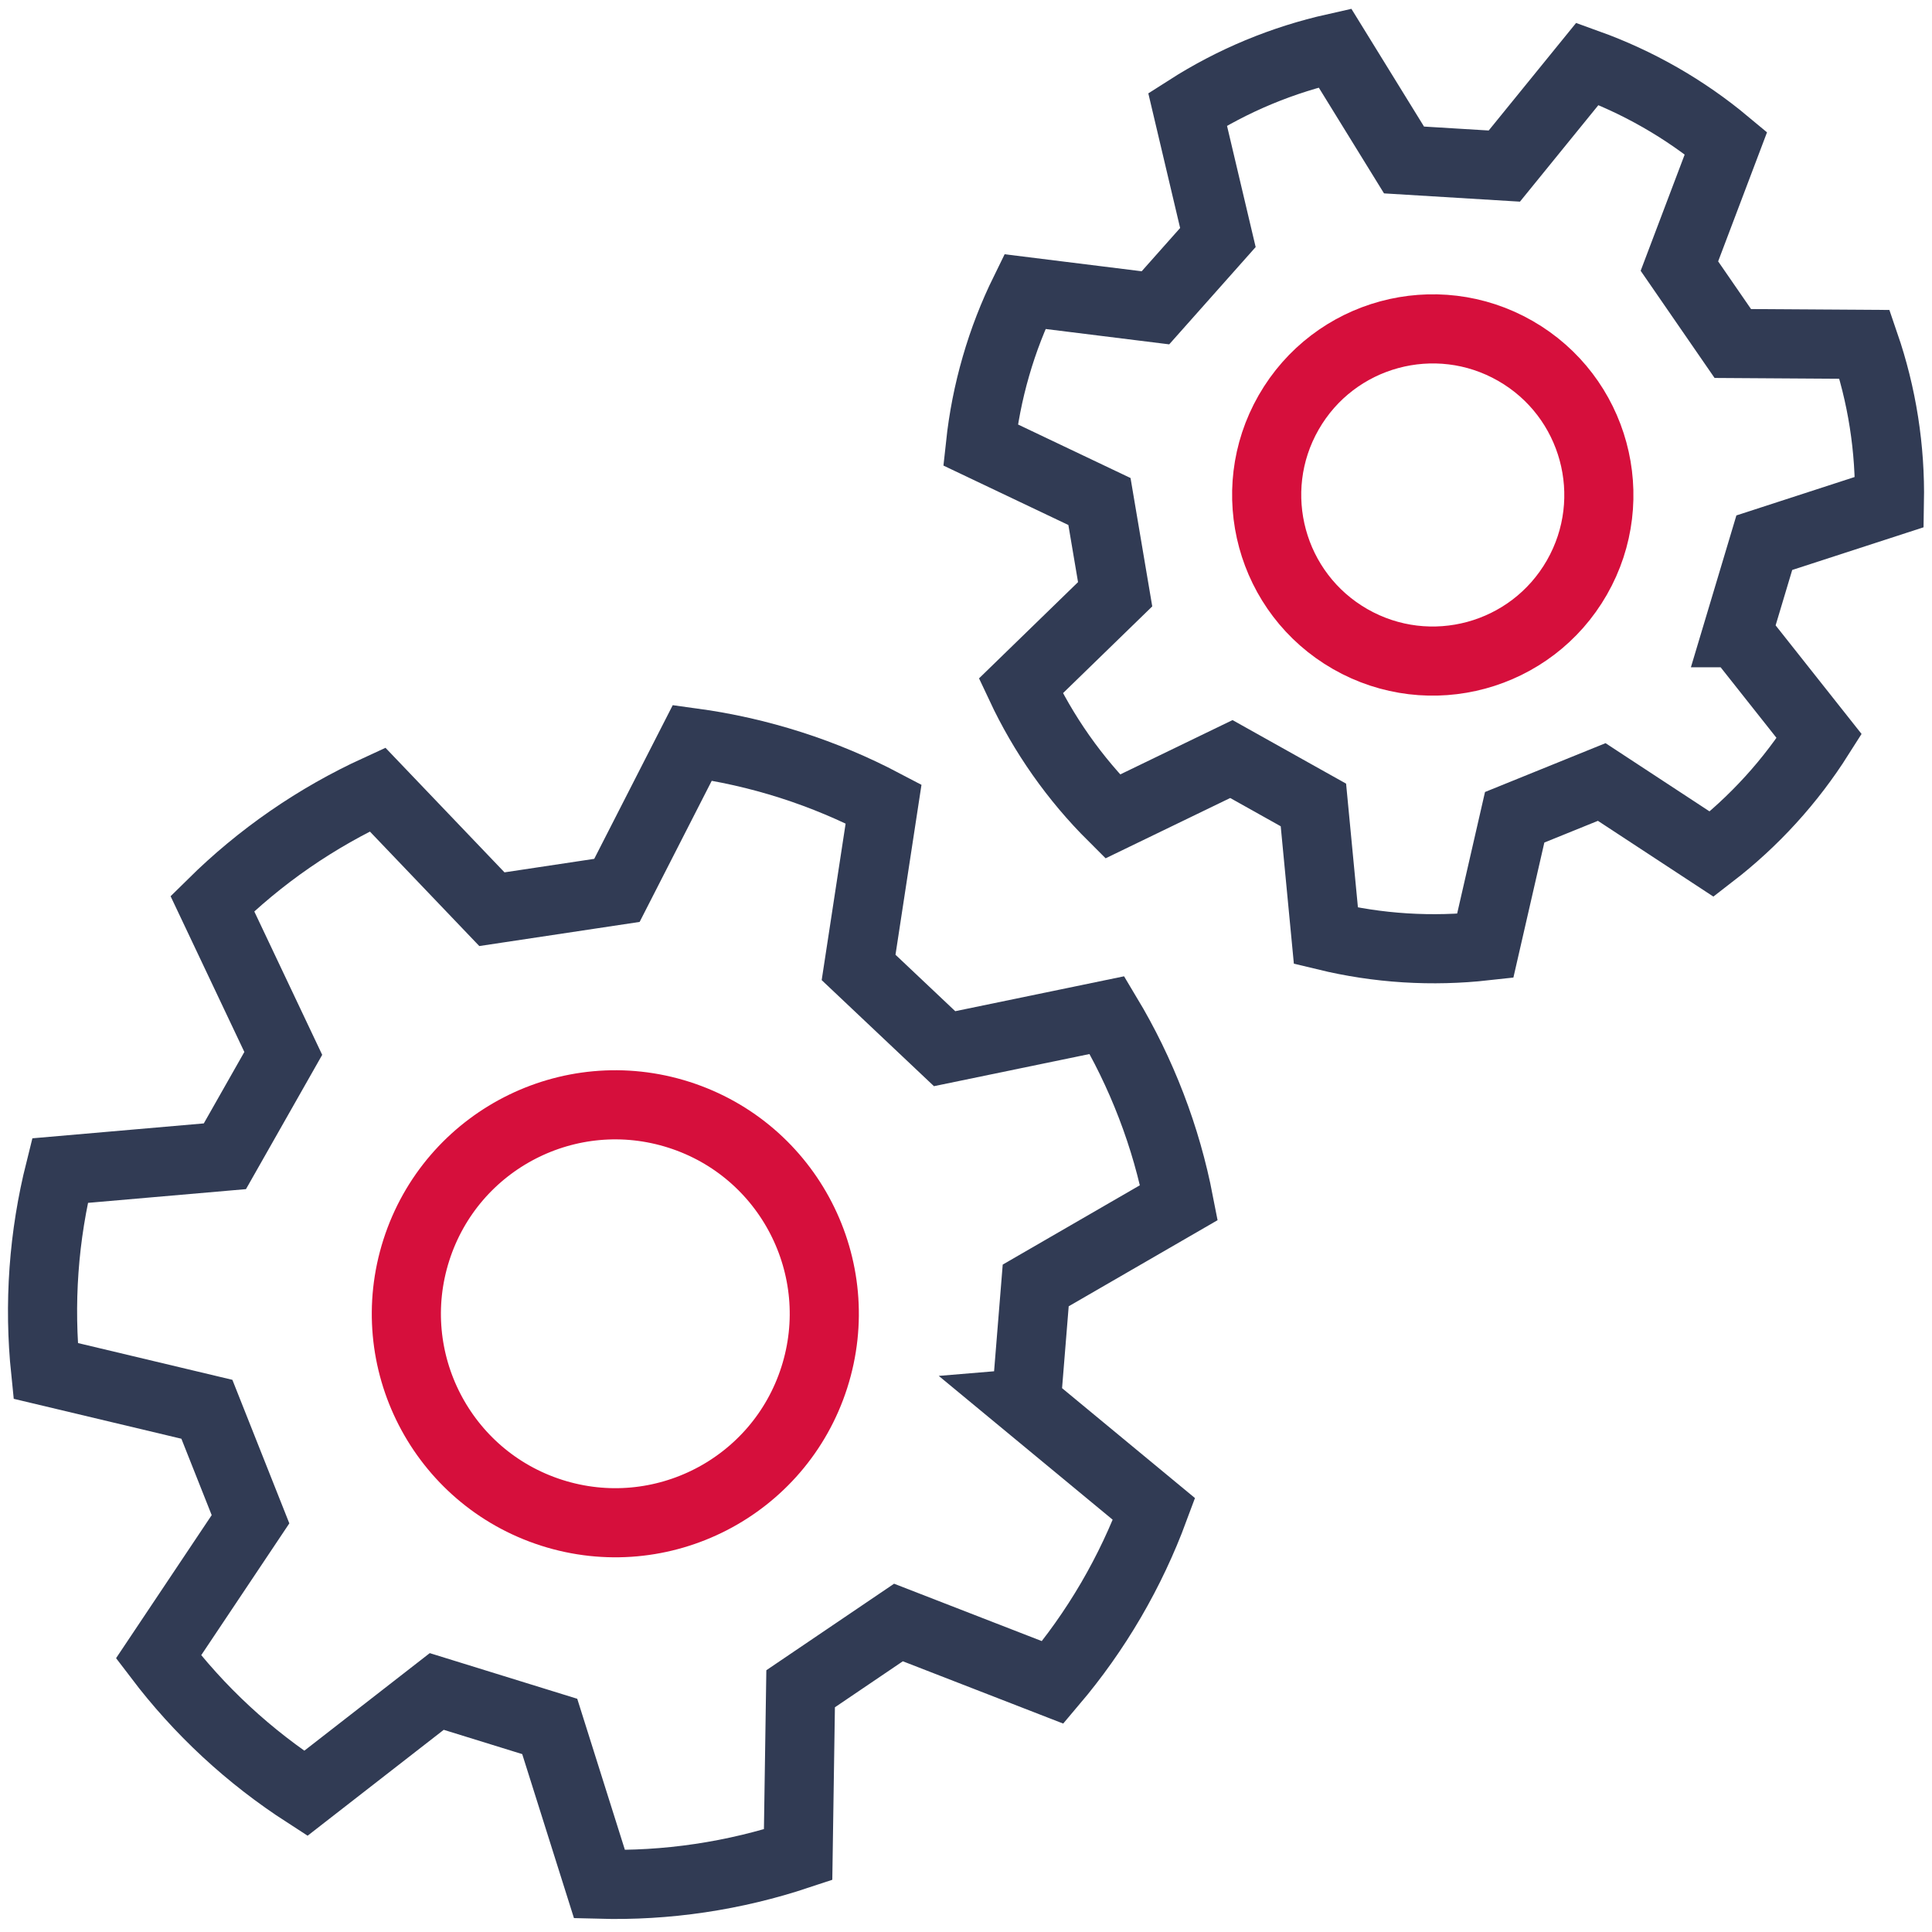
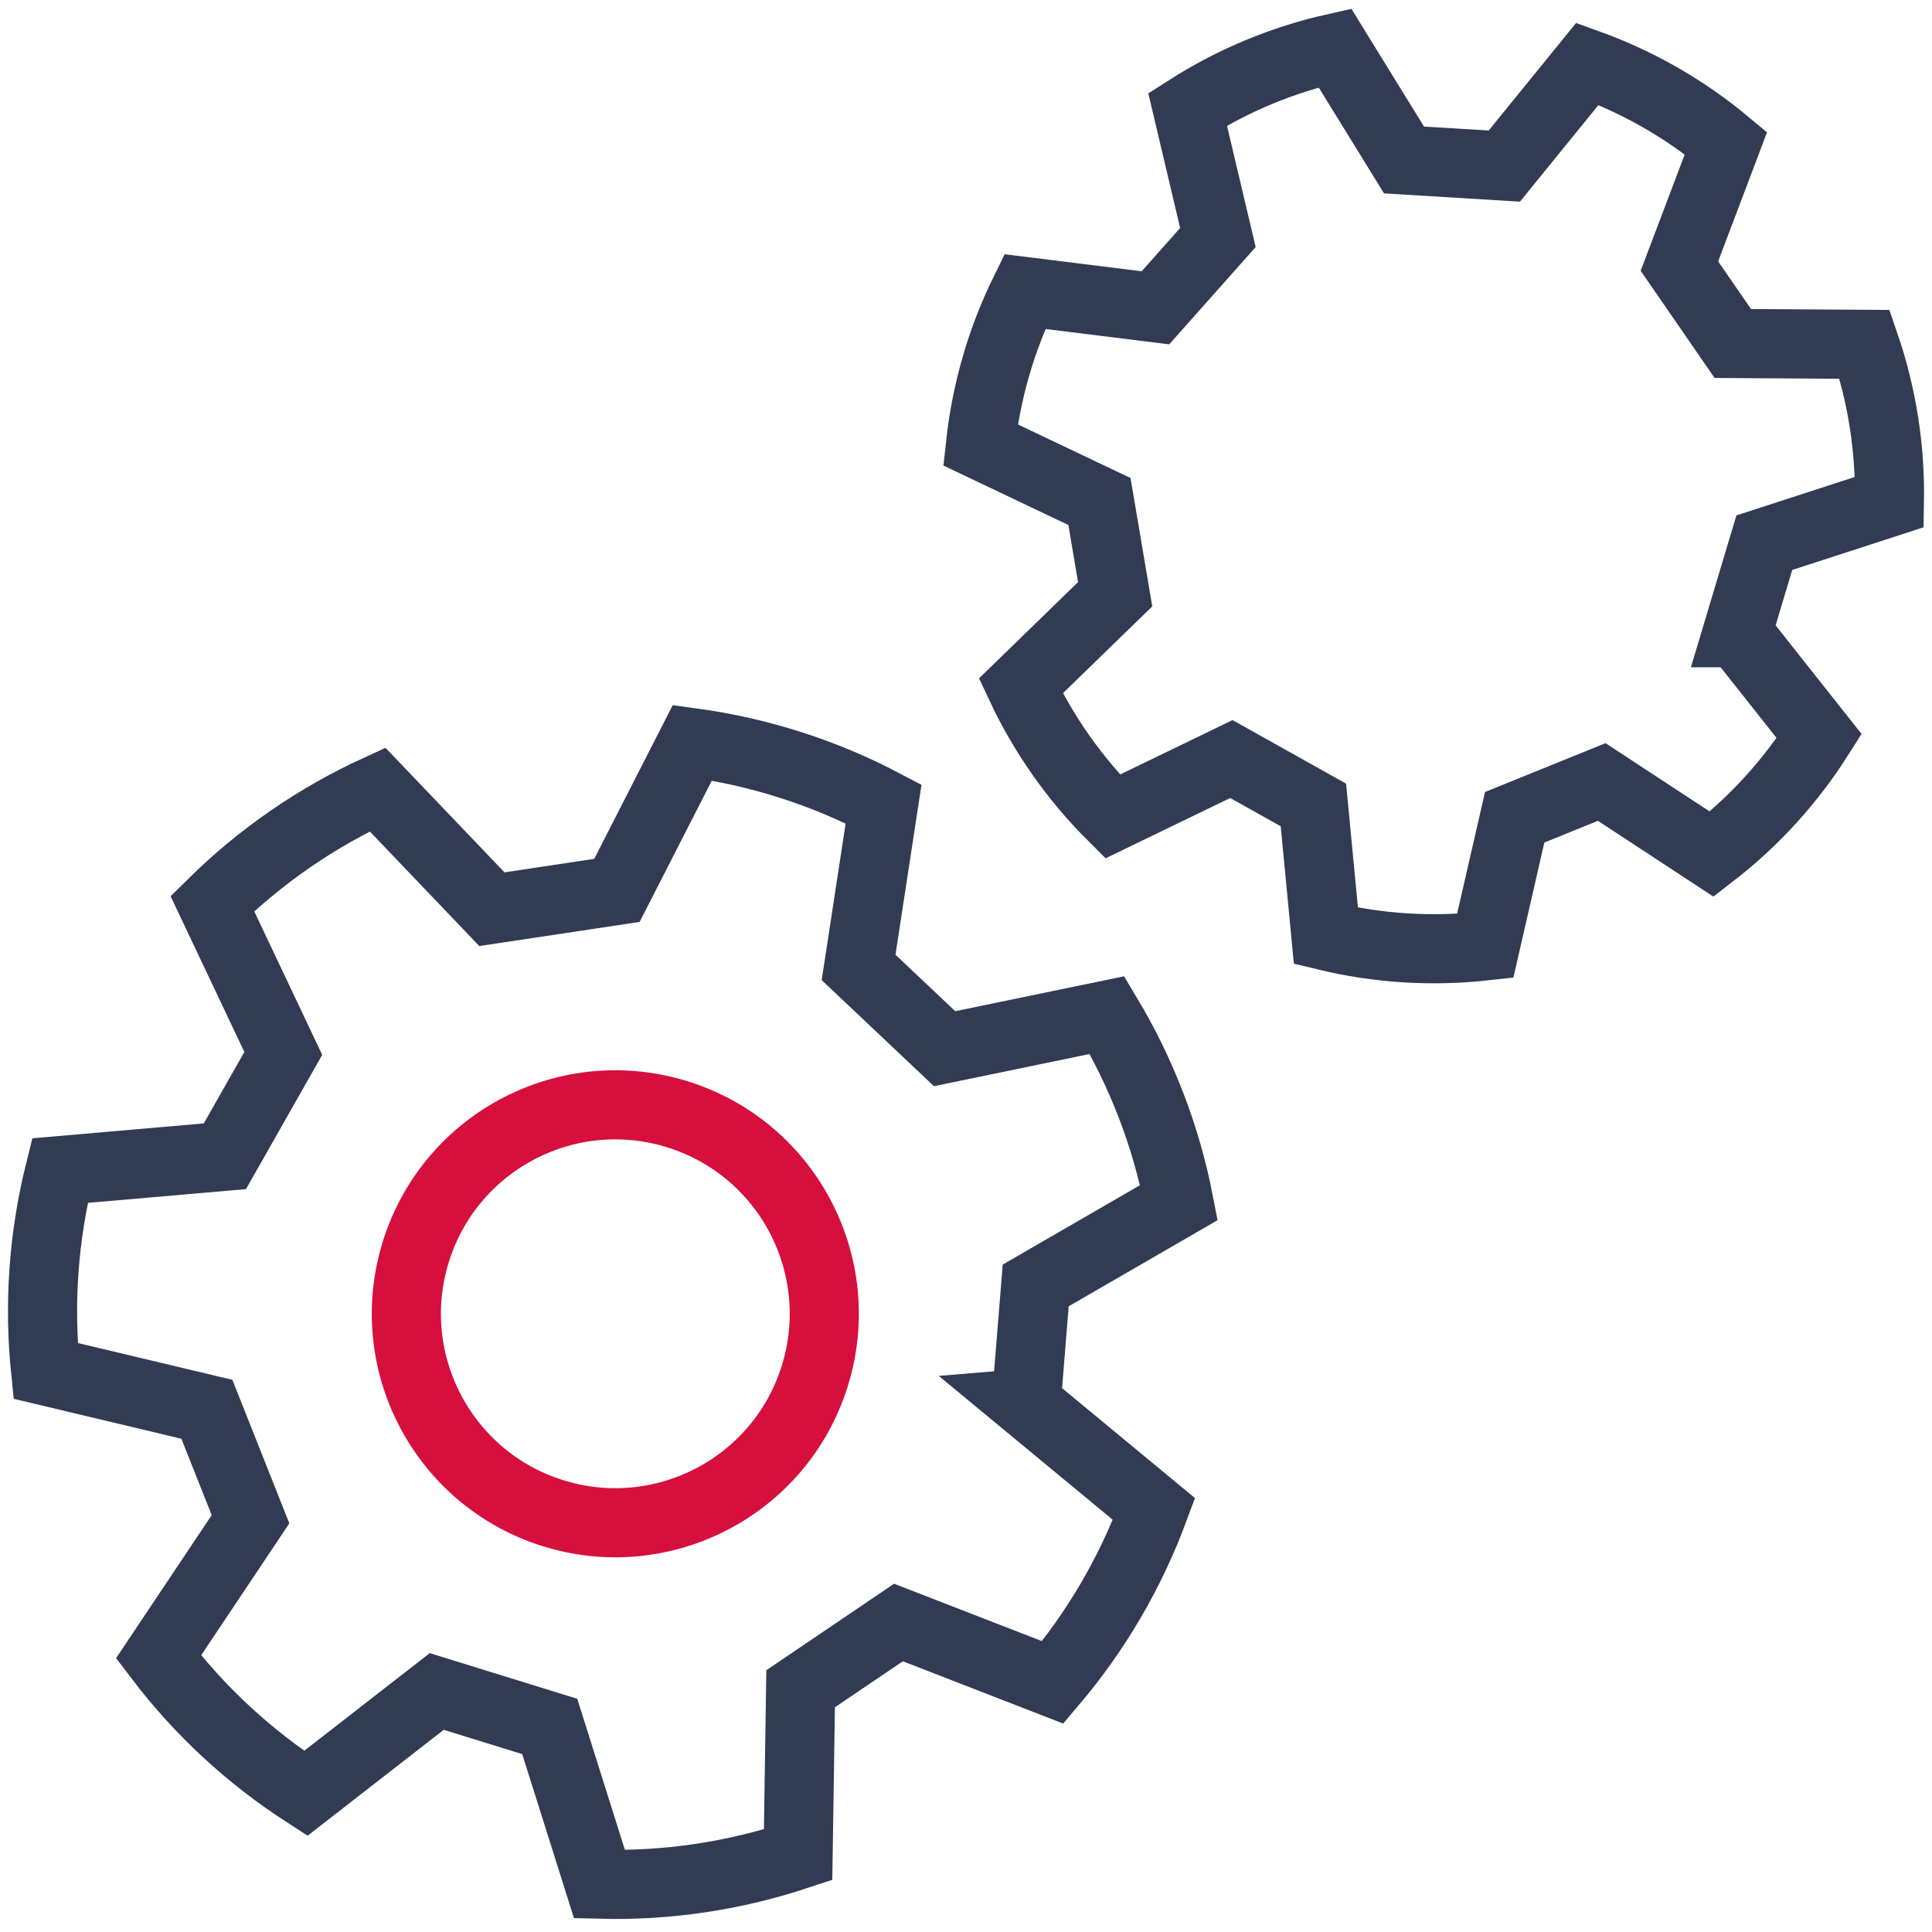
<svg xmlns="http://www.w3.org/2000/svg" id="Ebene_1" viewBox="0 0 500 500">
  <defs>
    <style>      .cls-1 {        stroke: #d60f3c;      }      .cls-1, .cls-2 {        fill: none;        stroke-miterlimit: 10;        stroke-width: 17.89px;      }      .cls-2 {        stroke: #313b54;      }    </style>
  </defs>
  <g>
    <path class="cls-2" d="M265.57,363.17l2.47-30.5,37.07-21.44c-1.63-8.41-4-16.79-7.18-25.06-3.18-8.28-7.02-16.11-11.43-23.46l-42.04,8.69-22.26-21.03,6.47-42.31c-7.58-3.99-15.6-7.38-24.04-10.08-8.45-2.7-16.96-4.6-25.45-5.76l-19.52,38.21-32.36,4.87-29.6-30.98c-7.78,3.57-15.37,7.86-22.66,12.89-7.3,5.04-13.99,10.62-20.09,16.64l18.36,38.77-15.11,26.62-42.69,3.71c-2.08,8.31-3.49,16.9-4.12,25.74-.63,8.85-.47,17.56.41,26.09l41.74,9.94,11.29,28.46-23.81,35.62c5.18,6.82,11,13.3,17.5,19.32,6.51,6.03,13.41,11.35,20.61,16l33.9-26.37,29.24,9.05,12.88,40.83c8.56.23,17.26-.26,26.02-1.57,8.77-1.3,17.25-3.36,25.38-6.06l.65-42.95,25.32-17.15,39.93,15.51c5.54-6.54,10.59-13.63,15.06-21.28,4.47-7.66,8.17-15.55,11.15-23.59l-33.1-27.37Z" />
    <path class="cls-1" d="M210.74,356.49c-9.1,28.44-39.54,44.11-67.98,35.01-28.44-9.11-44.11-39.54-35.01-67.98,9.11-28.44,39.54-44.11,67.98-35.01,28.44,9.1,44.11,39.54,35.01,67.98Z" />
  </g>
  <g>
    <path class="cls-2" d="M449.62,163.75l6.98-23.3,32.38-10.52c.12-6.81-.33-13.72-1.42-20.68-1.09-6.96-2.78-13.69-4.99-20.13l-34.12-.22-13.82-20.04,12.05-31.82c-5.23-4.36-10.91-8.33-17.02-11.83-6.12-3.5-12.42-6.39-18.83-8.7l-21.51,26.47-25.96-1.58-17.88-28.99c-6.64,1.49-13.25,3.56-19.75,6.26-6.51,2.71-12.64,5.94-18.38,9.61l7.84,33.19-16.16,18.19-33.81-4.2c-3,6.11-5.52,12.56-7.47,19.33-1.96,6.77-3.28,13.58-4.01,20.35l30.8,14.65,4.06,24-24.42,23.74c2.89,6.16,6.35,12.16,10.4,17.92,4.06,5.77,8.54,11.05,13.37,15.86l30.73-14.87,21.23,11.88,3.24,33.88c6.62,1.6,13.46,2.66,20.49,3.1,7.04.44,13.96.25,20.73-.5l7.63-33.29,22.53-9.13,28.47,18.68c5.39-4.16,10.49-8.84,15.24-14.05,4.75-5.21,8.93-10.73,12.58-16.49l-21.19-26.77Z" />
-     <path class="cls-1" d="M408.1,149.46c-11.8,20.6-38.06,27.73-58.66,15.94-20.6-11.8-27.73-38.06-15.94-58.66,11.8-20.6,38.06-27.73,58.66-15.94,20.6,11.8,27.73,38.06,15.94,58.66Z" />
  </g>
</svg>